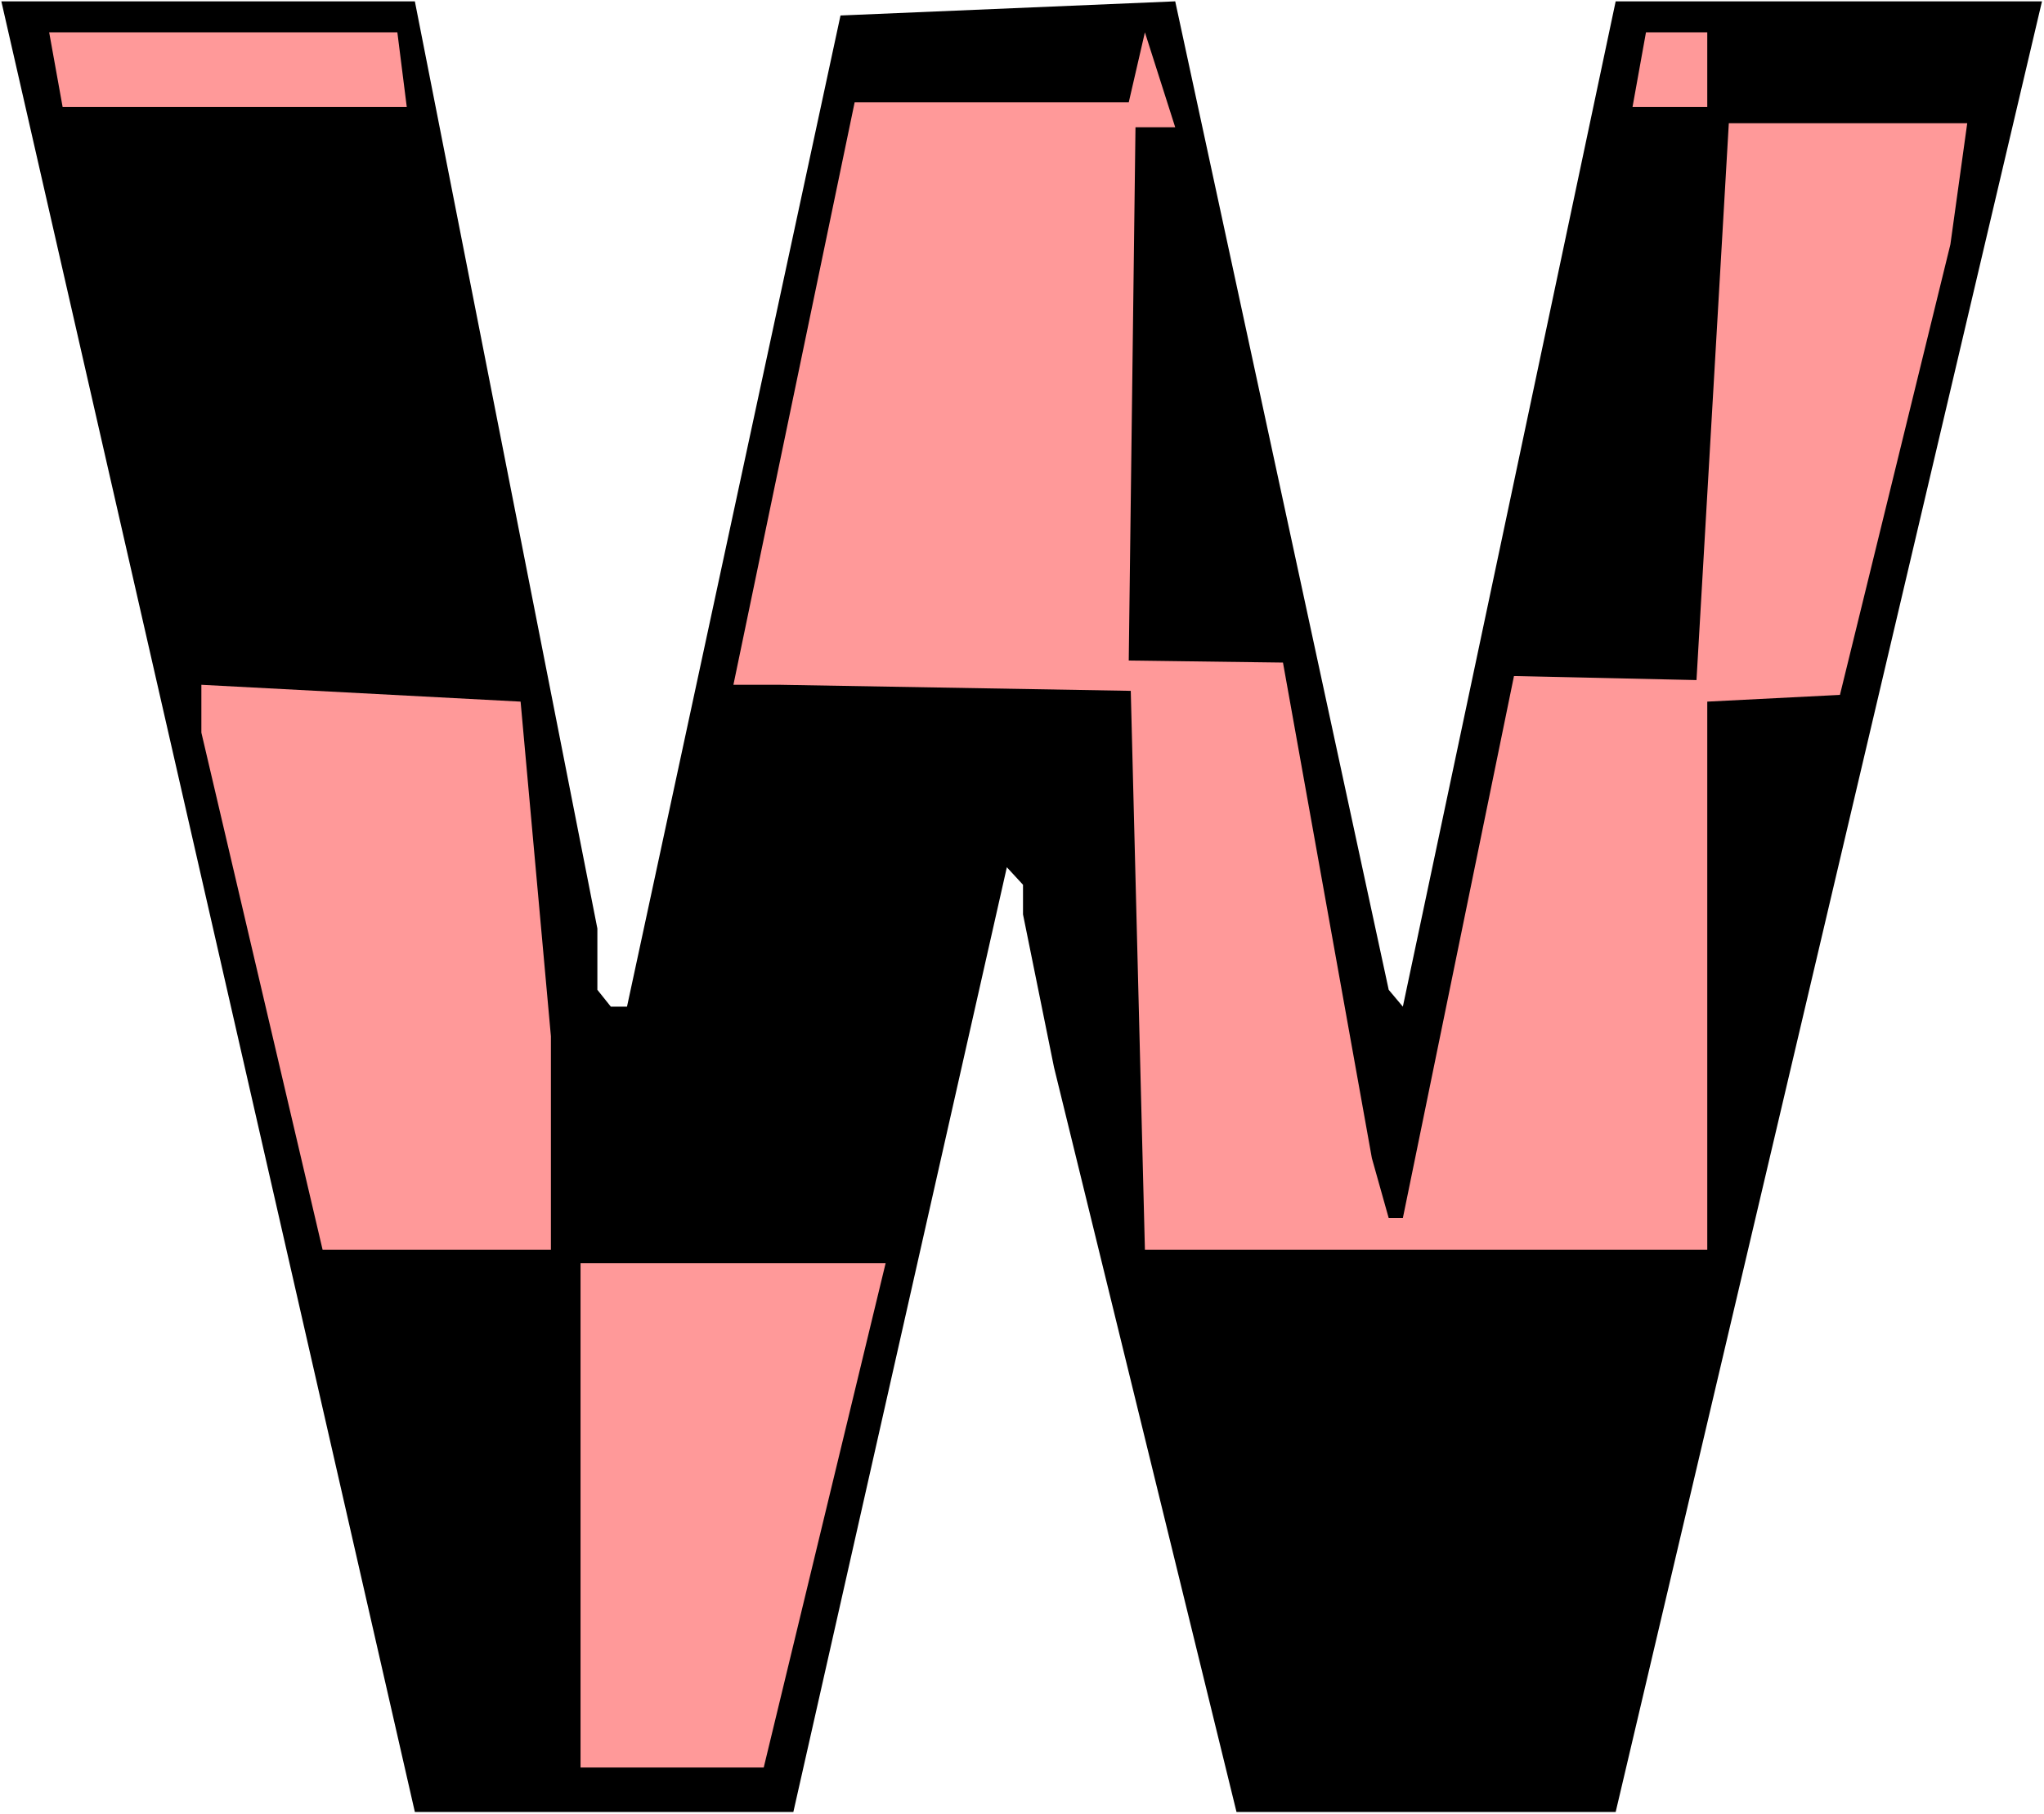
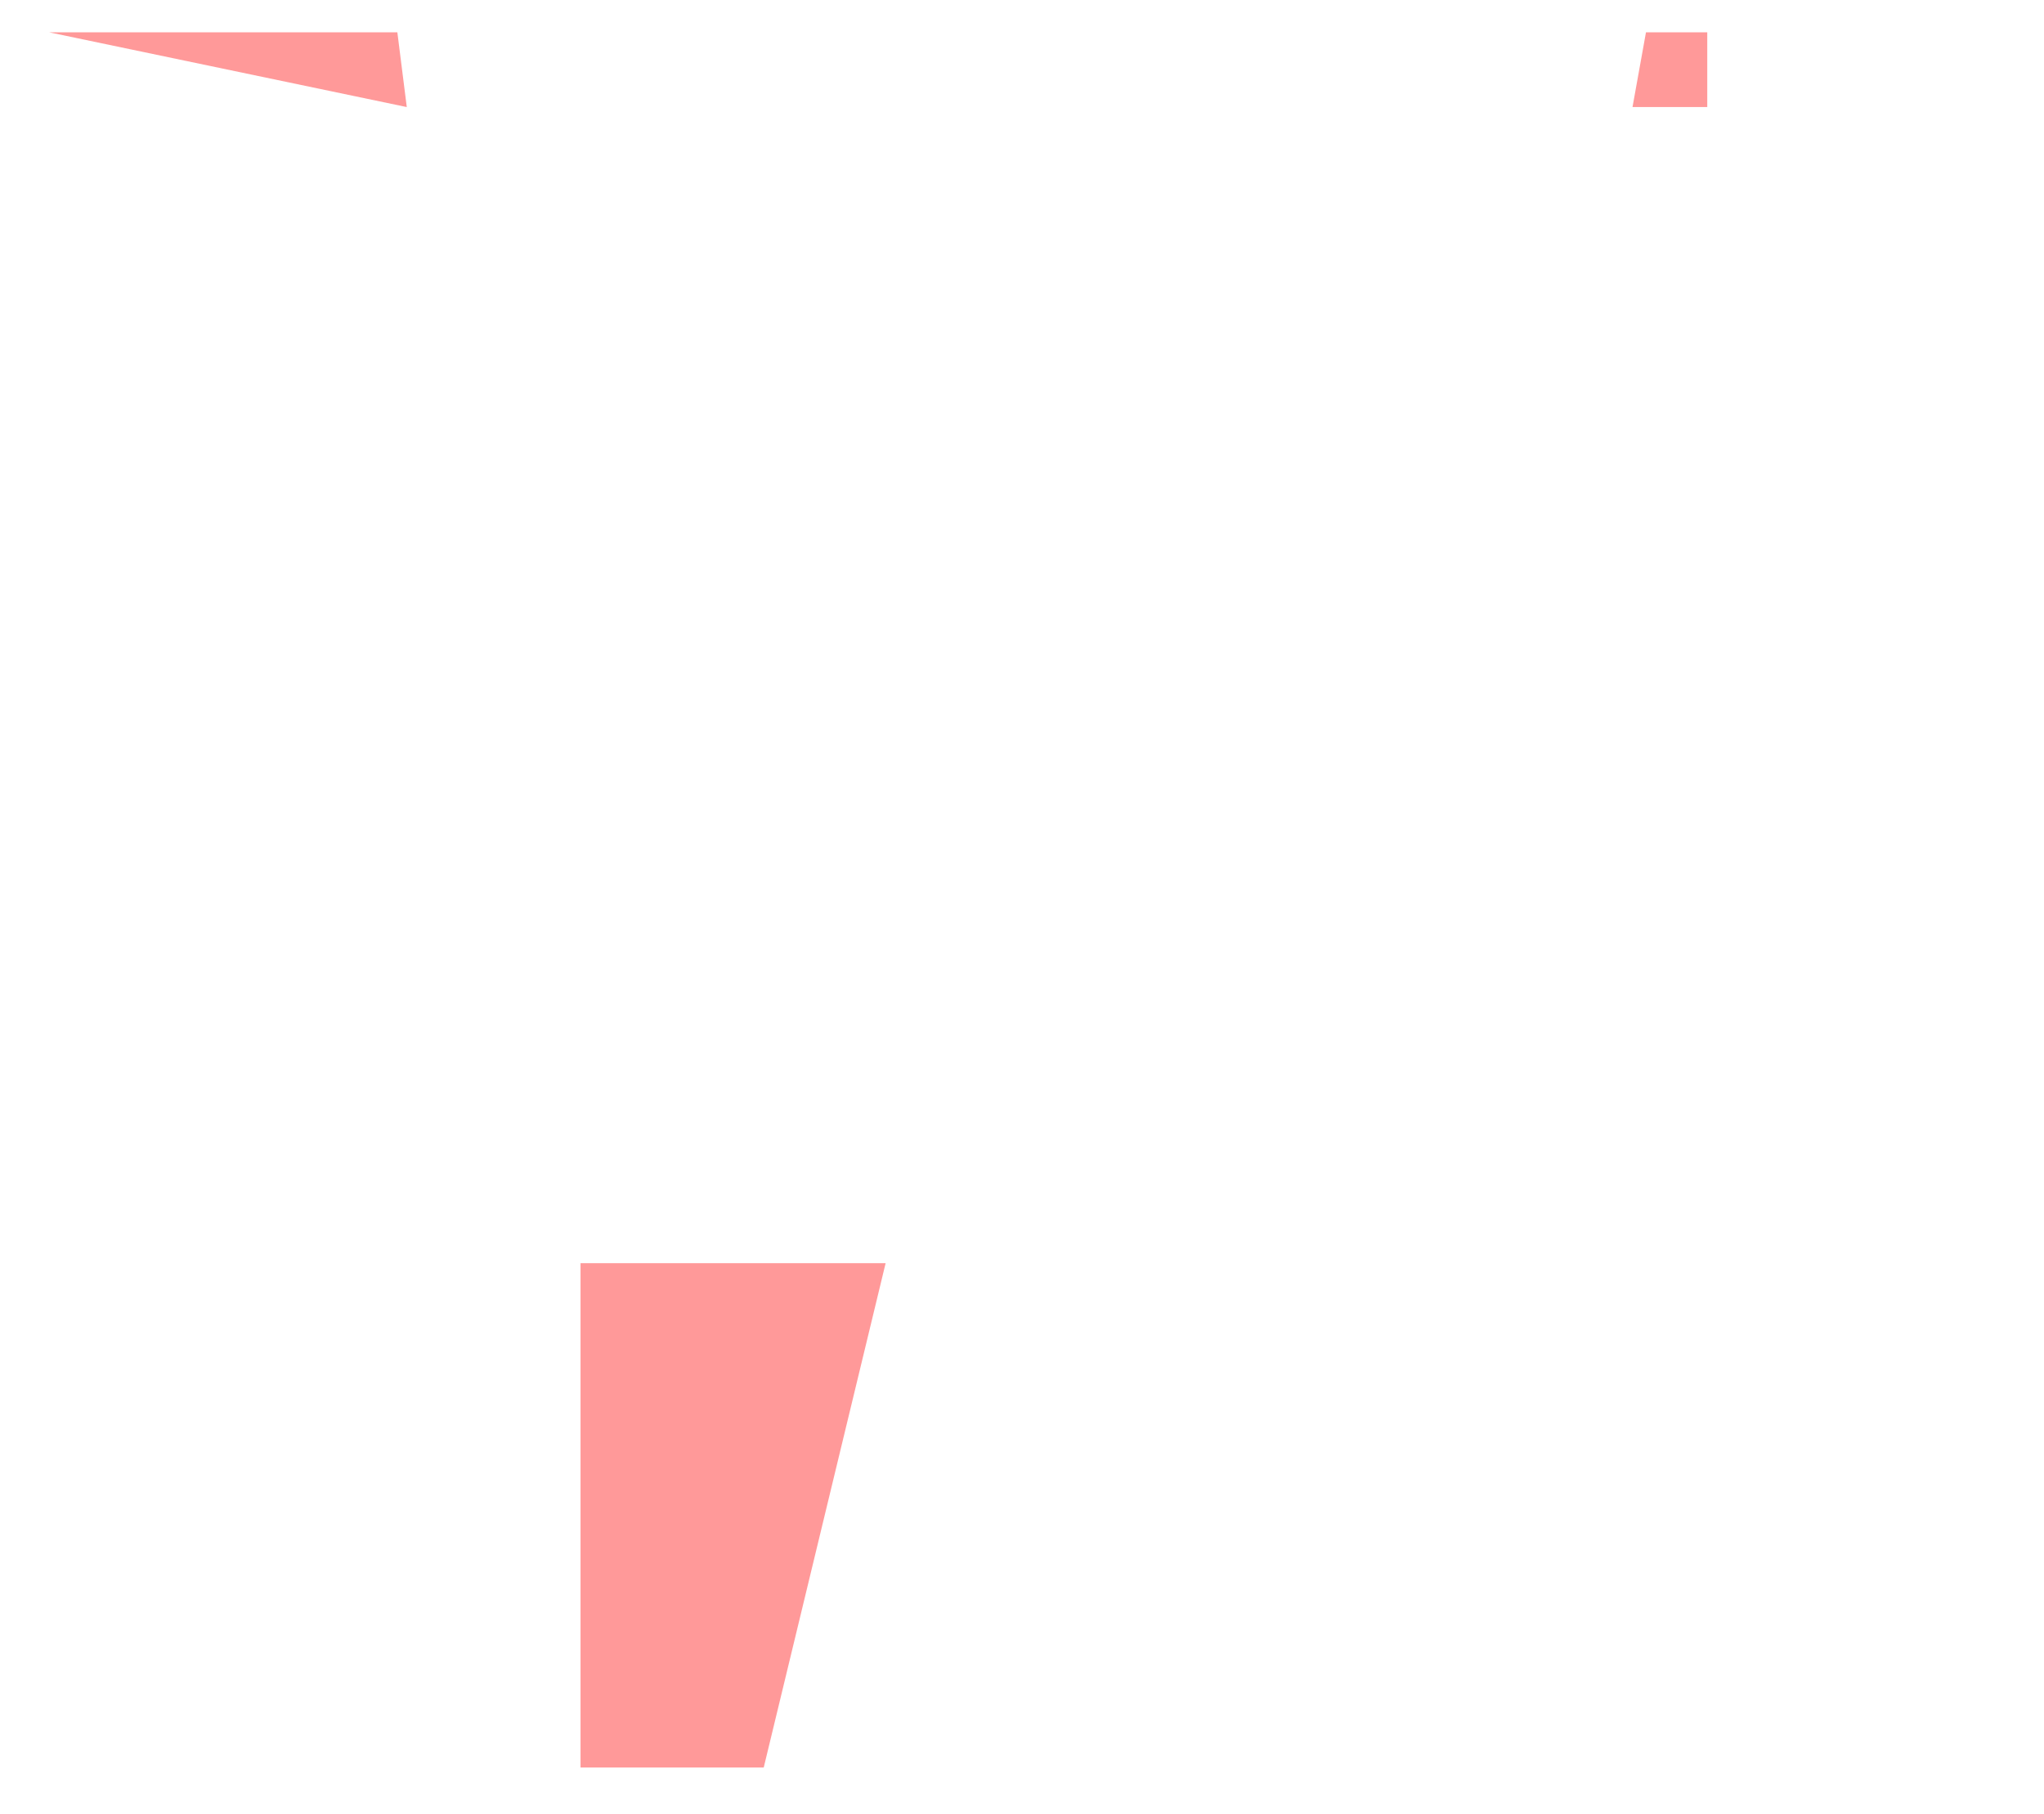
<svg xmlns="http://www.w3.org/2000/svg" xmlns:ns1="http://sodipodi.sourceforge.net/DTD/sodipodi-0.dtd" xmlns:ns2="http://www.inkscape.org/namespaces/inkscape" version="1.0" width="129.766mm" height="115.179mm" id="svg7" ns1:docname="Checkerboard W.wmf">
  <rect width="100%" height="100%" fill="#808080" stroke="none" />
  <ns1:namedview id="namedview7" pagecolor="#ffffff" bordercolor="#000000" borderopacity="0.25" ns2:showpageshadow="2" ns2:pageopacity="0.0" ns2:pagecheckerboard="0" ns2:deskcolor="#d1d1d1" ns2:document-units="mm" />
  <defs id="defs1">
    <pattern id="WMFhbasepattern" patternUnits="userSpaceOnUse" width="6" height="6" x="0" y="0" />
  </defs>
  <path style="fill:#ffffff;fill-opacity:1;fill-rule:evenodd;stroke:none" d="M 0,435.324 H 490.455 V 0 H 0 Z" id="path1" />
-   <path style="fill:#000000;fill-opacity:1;fill-rule:evenodd;stroke:none" d="m 143.339,222.833 v 14.705 l 3.232,4.04 h 3.878 L 201.677,3.717 281.992,0.323 333.219,237.537 336.612,241.577 387.678,0.323 H 489.971 L 387.678,434.839 h -90.981 l -43.794,-178.719 -7.434,-36.681 v -7.11 l -3.878,-4.201 -51.227,226.711 H 99.545 L 0.323,0.323 H 99.545 Z" id="path2" />
-   <path style="fill:#ff9999;fill-opacity:1;fill-rule:evenodd;stroke:none" d="M 97.606,25.693 H 15.029 L 11.797,7.756 h 83.547 z" id="path3" />
-   <path style="fill:#ff9999;fill-opacity:1;fill-rule:evenodd;stroke:none" d="m 272.457,30.541 -1.616,127.979 37.006,0.485 21.331,118.93 4.04,14.382 h 3.394 l 26.664,-130.08 43.794,0.97 7.757,-133.635 h 57.206 l -4.04,29.086 -26.502,108.104 -31.835,1.616 V 299.911 H 274.72 l -3.394,-134.12 -84.194,-1.454 H 175.982 L 205.07,24.562 h 65.771 l 3.878,-16.805 7.272,22.784 z" id="path4" />
+   <path style="fill:#ff9999;fill-opacity:1;fill-rule:evenodd;stroke:none" d="M 97.606,25.693 L 11.797,7.756 h 83.547 z" id="path3" />
  <path style="fill:#ff9999;fill-opacity:1;fill-rule:evenodd;stroke:none" d="m 409.656,25.693 h -17.938 l 3.232,-17.936 h 14.706 z" id="path5" />
-   <path style="fill:#ff9999;fill-opacity:1;fill-rule:evenodd;stroke:none" d="m 132.189,248.687 v 51.224 H 77.406 L 48.318,175.81 v -11.473 l 76.598,4.04 z" id="path6" />
  <path style="fill:#ff9999;fill-opacity:1;fill-rule:evenodd;stroke:none" d="M 183.254,424.174 H 139.299 V 303.143 h 73.205 z" id="path7" />
</svg>